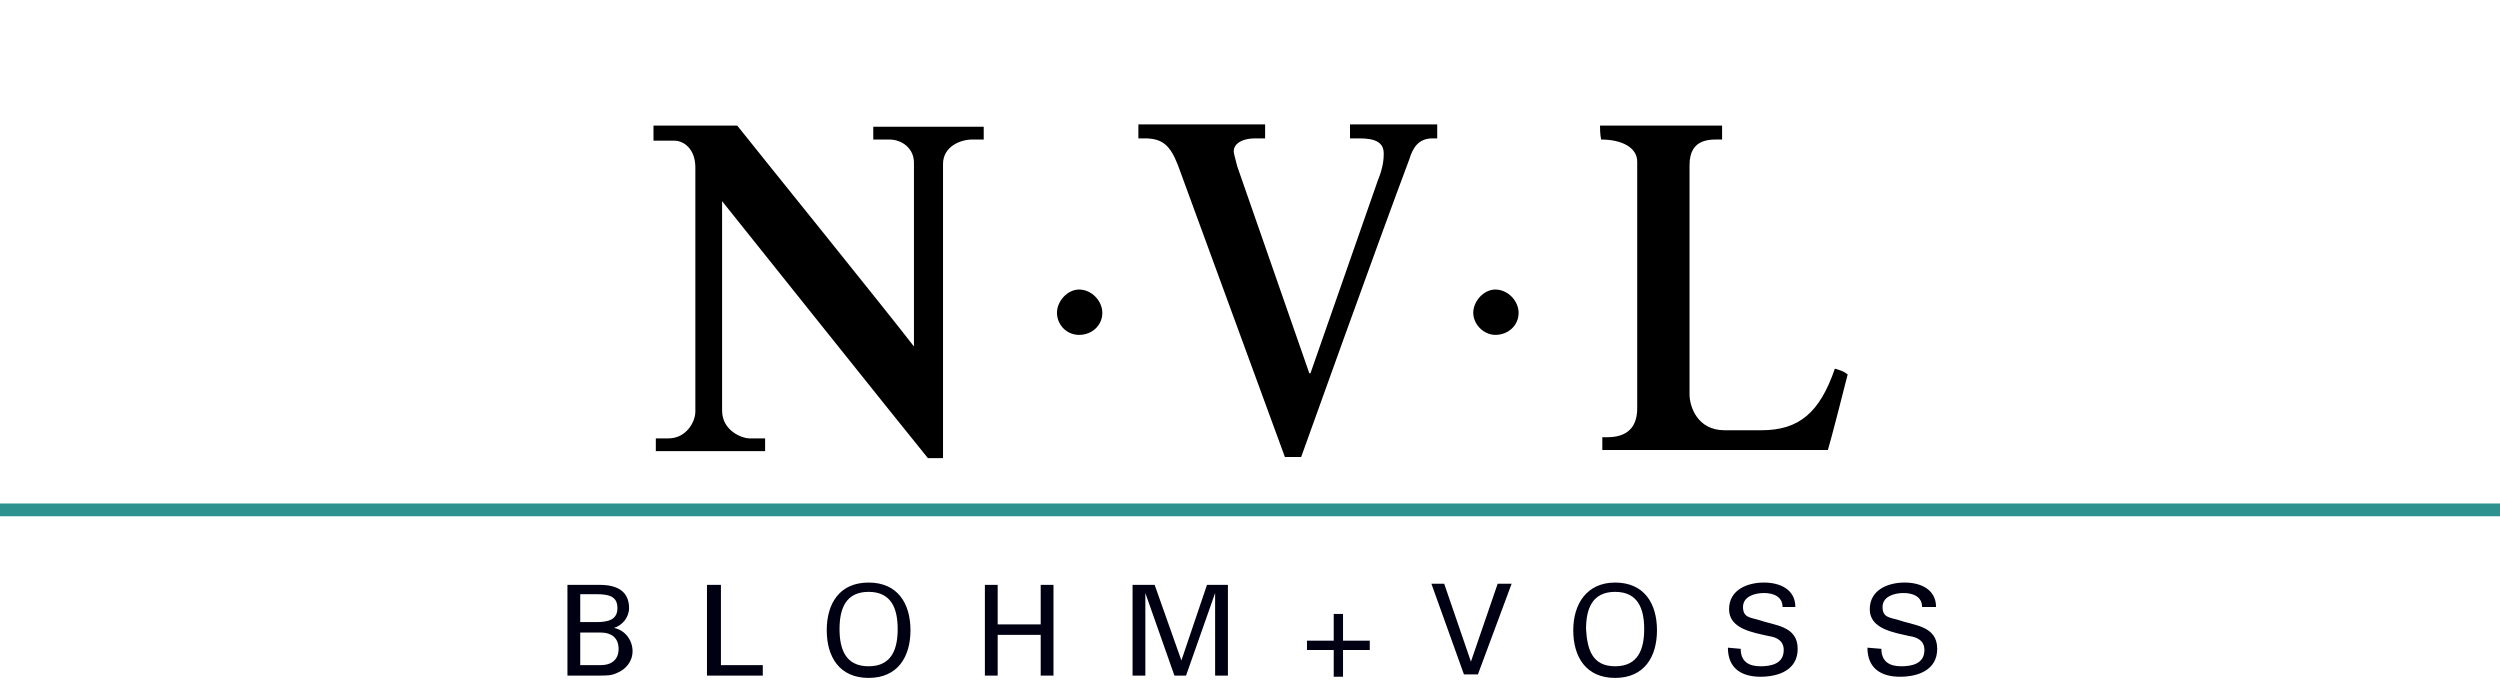
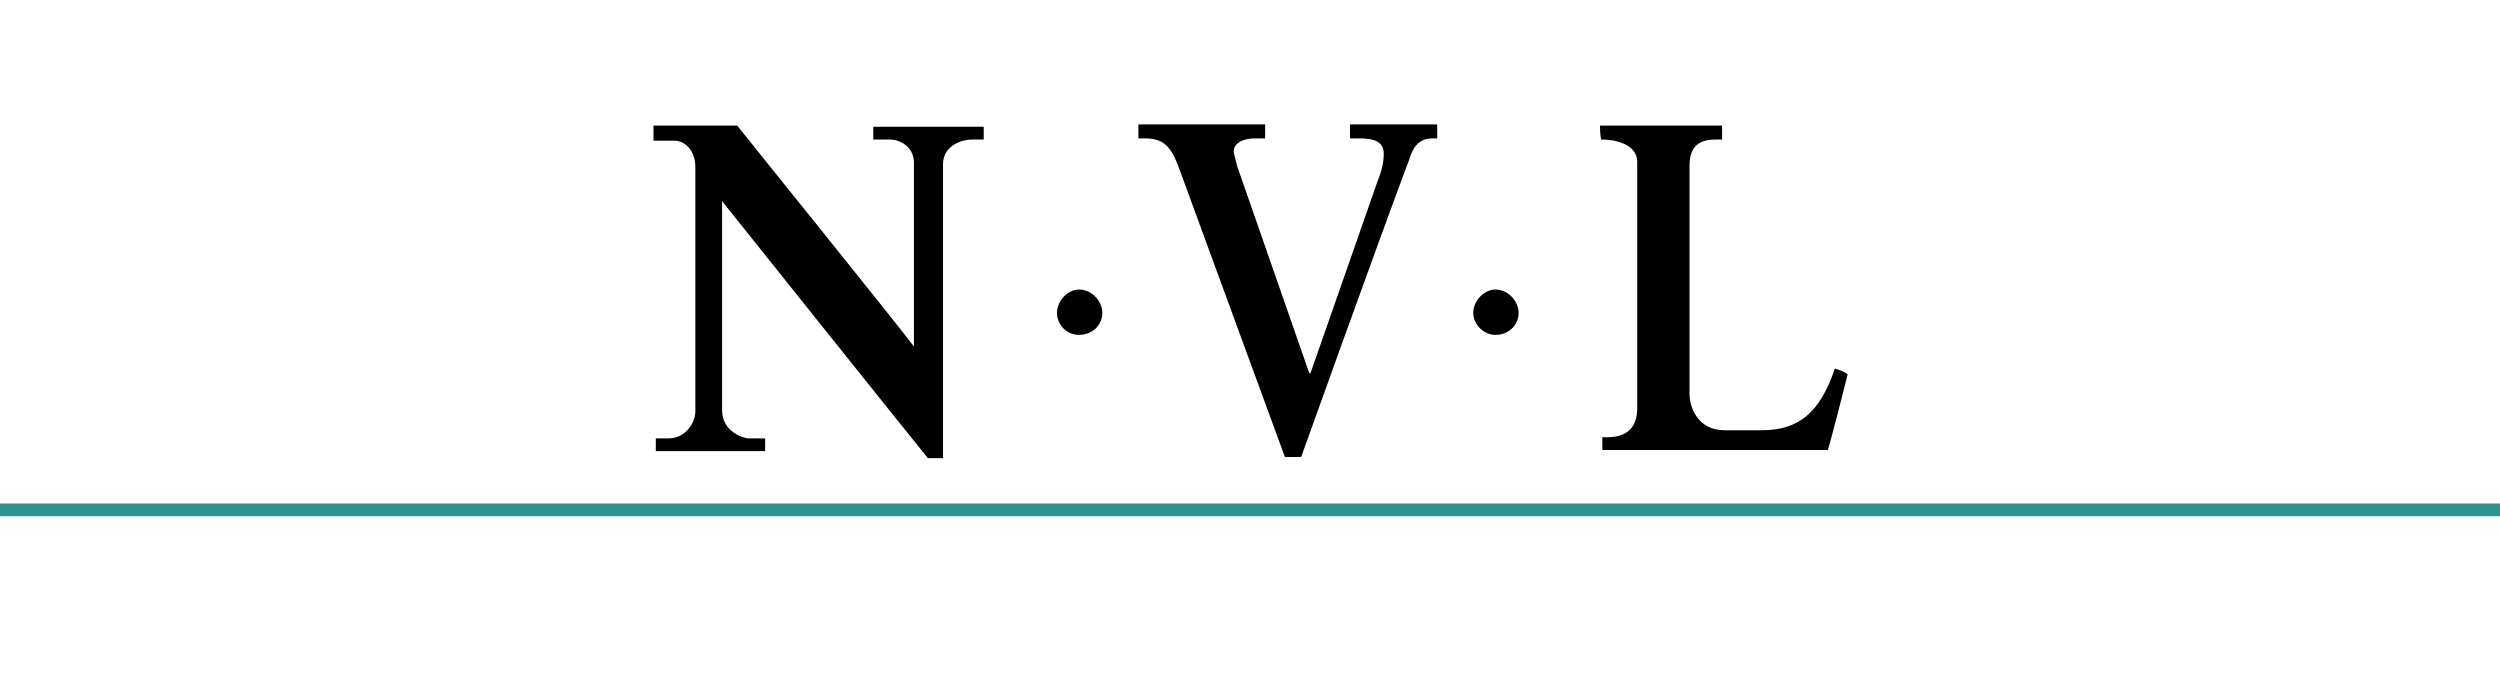
<svg xmlns="http://www.w3.org/2000/svg" viewBox="0 0 215 58.7" style="enable-background:new 0 0 215 58.7" xml:space="preserve">
  <style>.st1{fill:#000013}.st3{display:inline}</style>
  <g id="bv">
    <g id="NVL">
      <path style="fill:#2d9190" d="M0 43.3h215v1.1H0z" />
      <path d="M94.8 26.9c0 1.1-.9 1.9-2 1.9s-1.9-.9-1.9-1.9.9-2 1.9-2c1.1 0 2 1 2 2zM130.6 26.9c0 1.1-.9 1.9-2 1.9-1 0-1.9-.9-1.9-1.9s.9-2 1.9-2c1.1 0 2 1 2 2zM137.6 10.8h10.5V12c-.9 0-2.8-.2-2.8 2.2v19.7c0 1.1.7 3.1 3 3.1h3.2c3.2 0 5-1.5 6.3-5.3.6.2.7.2 1.1.5-.3 1.2-1.4 5.5-1.7 6.5h-19.4v-1.1c.7 0 3 .2 3-2.5V13.9c0-1.2-1.3-1.9-3.1-1.9-.1-.4-.1-1.1-.1-1.2M78.6 29.8V14c0-1.3-1.1-2-2.1-2h-1.4v-1.1h9.5V12h-1c-1 0-2.5.6-2.5 2.1v25.3h-1.3c-2.2-2.7-16.1-20.1-17.7-22.1v18c0 1.8 1.8 2.4 2.3 2.4h1.4v1.1h-9.4v-1.1h1.1c1.5 0 2.3-1.4 2.3-2.3v-21c0-1.6-1-2.3-1.8-2.3h-1.8v-1.3h7.2c1.5 1.9 12.9 16 15.2 19M97.9 10.7h10.9v1.2h-.8c-1.4 0-1.9.6-1.9 1.1 0 .2.1.5.3 1.3l6.2 17.8h.1l5.8-16.6c.5-1.2.5-2 .5-2.3 0-1-.8-1.3-2.1-1.3h-.8v-1.2h7.5v1.2h-.4c-1.2 0-1.7.8-2 1.8-2.6 6.9-9.3 25.6-9.3 25.6h-1.4l-9.2-25.1c-.7-1.8-1.4-2.3-2.9-2.3h-.5v-1.2z" />
    </g>
    <g id="Blohm_x2B_Voss">
-       <path class="st1" d="M48.8 58.1v-7.8h2.8c1.4 0 2.5.5 2.5 2 0 .8-.6 1.5-1.3 1.7 1 .2 1.6 1.1 1.6 2 0 .9-.6 1.6-1.4 1.9-.4.2-.9.2-1.4.2h-2.8zm1.1-4.6h1.4c1 0 1.8-.2 1.8-1.2s-.7-1.2-1.8-1.2h-1.4v2.4zm0 3.7h1.8c.8 0 1.5-.4 1.5-1.4 0-1-.7-1.4-1.5-1.4h-1.8v2.8zM60.8 58.1v-7.8H62v6.9h3.6v.9h-4.8zM74.7 50.1c2.5 0 3.6 1.8 3.6 4.1s-1.1 4.1-3.6 4.1-3.6-1.8-3.6-4.1 1.1-4.1 3.6-4.1zm0 7.2c2 0 2.5-1.5 2.5-3.2 0-1.7-.5-3.2-2.5-3.2s-2.5 1.5-2.5 3.2c0 1.7.5 3.2 2.5 3.2zM84.7 58.1v-7.8h1.1v3.4h3.7v-3.4h1.1v7.8h-1.1v-3.5h-3.7v3.5h-1.1zM104.5 51l-2.5 7.1h-1L98.5 51v7.1h-1.1v-7.8h1.9l2.3 6.5 2.2-6.5h1.8v7.8h-1.1V51zM115.5 52.8v2.3h2.3v.8h-2.3v2.3h-.8v-2.3h-2.3v-.8h2.3v-2.3h.8zM130 50.2l-2.9 7.8h-1.2l-2.8-7.8h1.1l2.3 6.7 2.3-6.7h1.2zM138.9 50.1c2.5 0 3.6 1.8 3.6 4.1s-1.1 4.1-3.6 4.1-3.6-1.8-3.6-4.1 1.2-4.1 3.6-4.1zm0 7.2c2 0 2.5-1.5 2.5-3.2 0-1.7-.5-3.2-2.5-3.2s-2.5 1.5-2.5 3.2c.1 1.7.5 3.2 2.5 3.2zM149.7 55.8c0 1.1.7 1.5 1.7 1.5.9 0 2-.2 2-1.4 0-.8-.6-1.1-1.3-1.2-1.3-.3-3.4-.6-3.4-2.3 0-1.7 1.6-2.3 3-2.3s2.7.6 2.7 2.1h-1.1c0-.9-.8-1.2-1.6-1.2s-1.8.3-1.8 1.2c0 .9.6.9 1.3 1.1 1.4.5 3.4.5 3.4 2.5 0 1.8-1.6 2.4-3.2 2.4s-2.8-.7-2.8-2.5l1.1.1zM161.8 55.8c0 1.1.7 1.5 1.7 1.5.9 0 2-.2 2-1.4 0-.8-.6-1.1-1.3-1.2-1.3-.3-3.4-.6-3.4-2.3 0-1.7 1.6-2.3 3-2.3s2.7.6 2.7 2.1h-1.2c0-.9-.8-1.2-1.6-1.2s-1.8.3-1.8 1.2c0 .9.6.9 1.3 1.1 1.4.5 3.4.5 3.4 2.5 0 1.8-1.6 2.4-3.2 2.4s-2.8-.7-2.8-2.5l1.2.1z" />
-     </g>
+       </g>
  </g>
</svg>